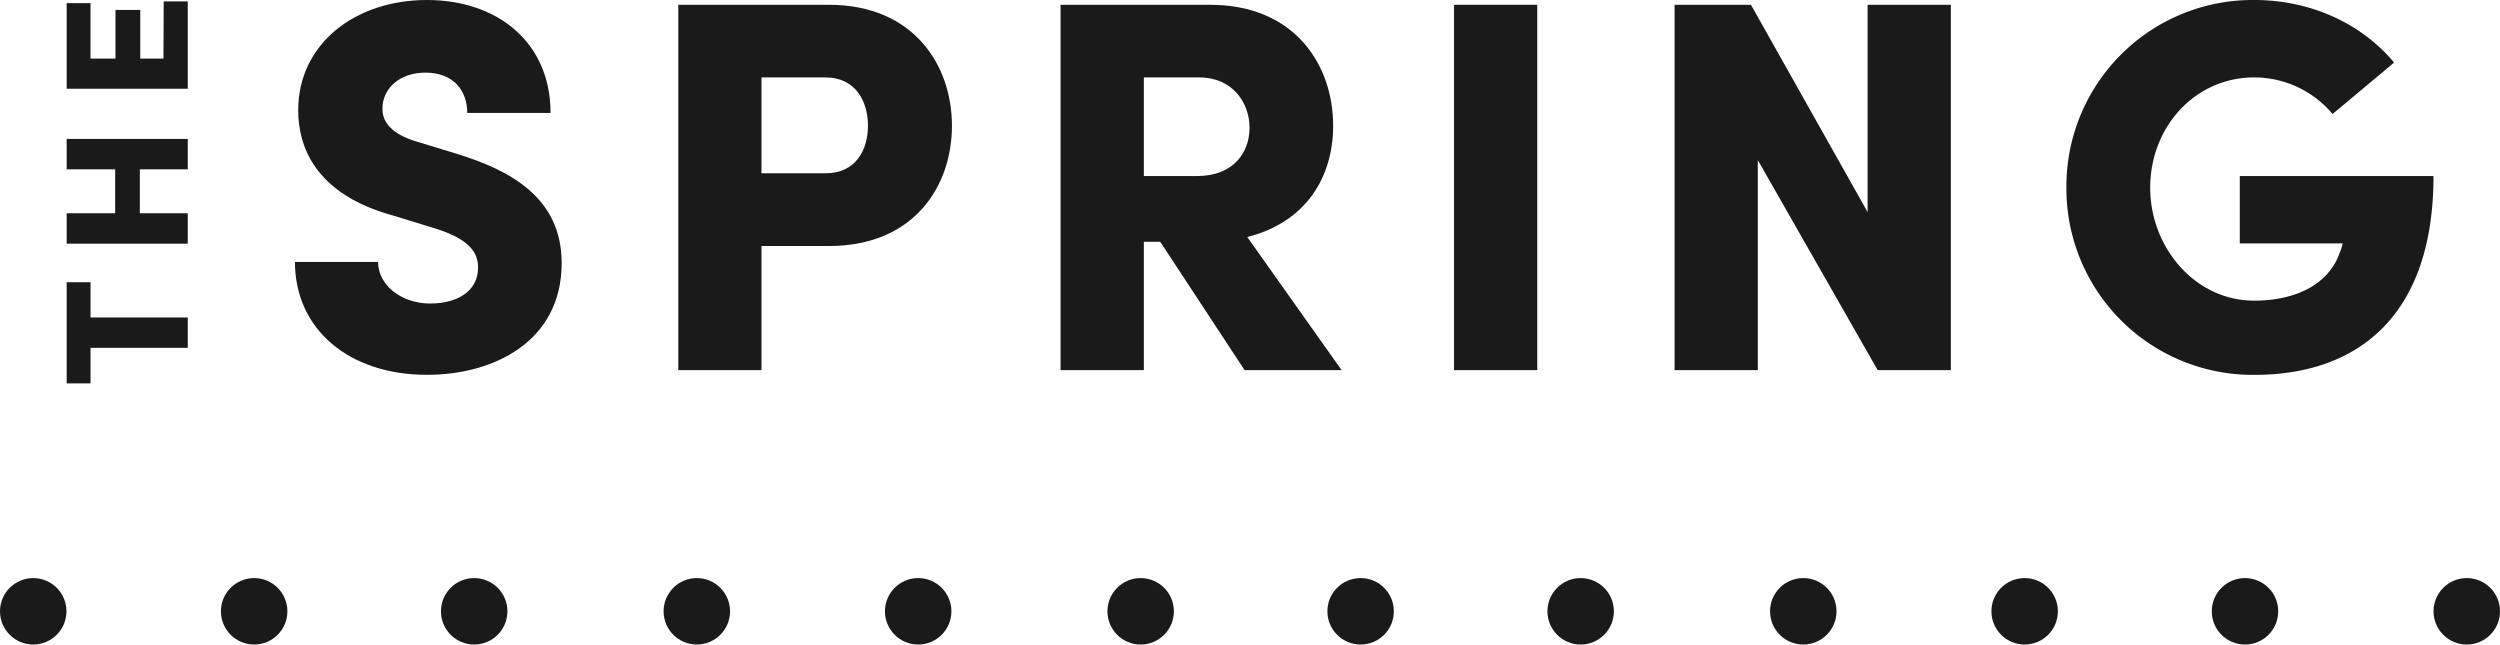
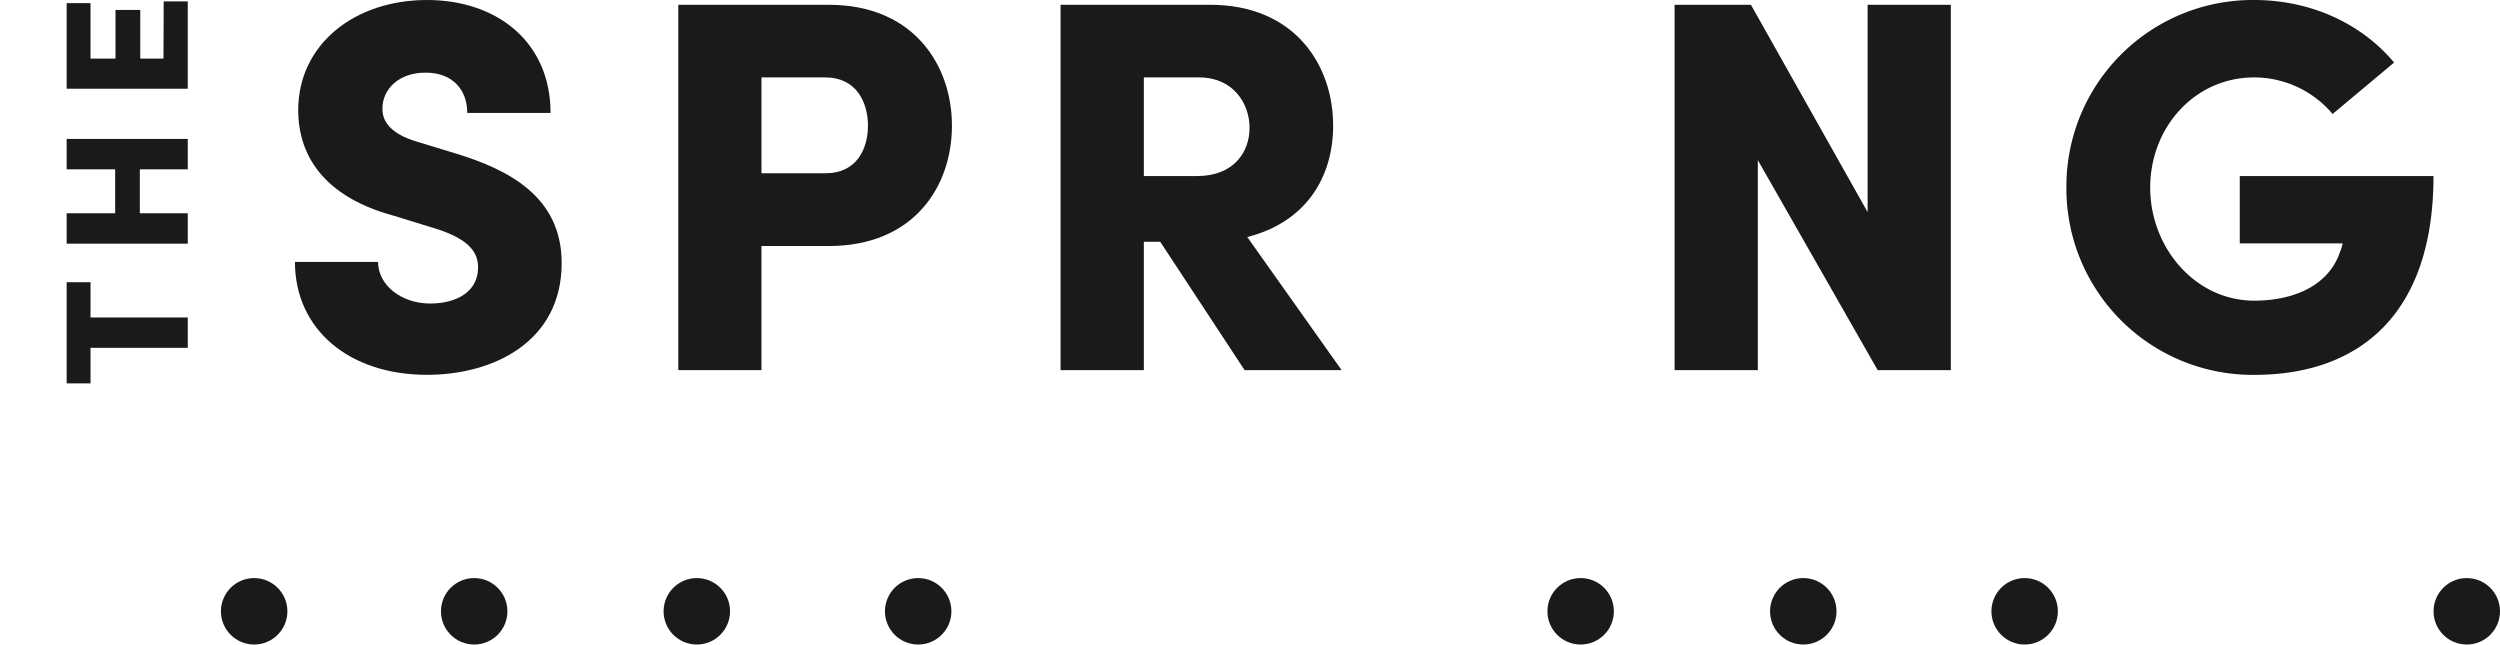
<svg xmlns="http://www.w3.org/2000/svg" viewBox="0 0 469.49 121.04">
  <g fill="#1a1a1a">
    <path d="m55.39 49.19h15.61c0 4.39 4.41 7.81 9.78 7.81 5.08 0 9-2.29 9-6.77 0-2.69-1.5-5.18-7.57-7.17l-8.21-2.53c-15.12-4.08-18-13.34-18-19.82 0-12.35 10.54-20.71 24.19-20.71 13.14 0 23.2 7.87 23.2 21.21h-15.64c0-4.08-2.48-7.57-7.86-7.57-4.88 0-8.07 3-8.07 6.77 0 1.4.4 4.49 6.77 6.28l7.17 2.19c9.76 3 19.72 8.07 19.72 20.51 0 14.74-12.75 21-25.29 21-14.64.01-24.8-8.55-24.8-21.2z" />
    <path d="m178.77 23.6c0 11.45-7.18 22.6-23.11 22.6h-12.66v23.31h-15.62v-68.61h28.28c15.93 0 23.11 11.35 23.11 22.7zm-15.77 0c0-4.38-2.19-9.06-8-9.06h-12v18h12c5.84.02 8-4.54 8-8.94z" />
    <path d="m217.89 45.41h-3.08v24.1h-15.64v-68.61h28.08c15.94 0 23.11 11.35 23.11 22.7 0 9.66-5.08 18.12-16.13 20.91l17.72 25h-18.22zm-3.08-12.35h10c6.87 0 9.85-4.48 9.85-9.06s-3.08-9.46-9.46-9.46h-10.39z" />
-     <path d="m273.06.9h15.63v68.61h-15.63z" />
    <path d="m366.36.9v68.61h-13.74l-22.51-39.44v39.44h-15.63v-68.61h14.34l21.91 38.93v-38.93z" />
    <path d="m388.06 35.25a35 35 0 0 1 35.25-35.25c10.86 0 20.32 4.58 26.29 11.75l-11.55 9.66a19.23 19.23 0 0 0 -14.74-6.87c-11.05 0-19.51 9.26-19.51 20.71 0 11.25 8.46 21.21 19.51 21.21 8 0 14.14-3.18 16.14-9.16a8 8 0 0 0 .49-1.59h-19.32v-12.65h36.38c0 26-13.94 37.34-33.66 37.34a35 35 0 0 1 -35.28-35.15z" />
    <path d="m17 53v6.62h18.26v5.7h-18.26v6.68h-4.48v-19z" />
    <path d="m12.52 26.09h22.74v5.71h-9v8.25h9v5.71h-22.74v-5.71h9.11v-8.25h-9.11z" />
    <path d="m30.74.26h4.52v16.4h-22.74v-16.07h4.48v10.41h4.69v-9.14h4.65v9.14h4.36z" />
    <circle cx="463.25" cy="114.8" r="6.24" />
-     <circle cx="421.6" cy="114.8" r="6.24" />
    <circle cx="380.22" cy="114.8" r="6.24" />
    <circle cx="338.65" cy="114.8" r="6.24" />
    <circle cx="296.84" cy="114.8" r="6.24" />
-     <circle cx="255.52" cy="114.8" r="6.24" />
-     <circle cx="214.21" cy="114.8" r="6.24" />
    <circle cx="172.43" cy="114.8" r="6.24" />
    <circle cx="130.86" cy="114.8" r="6.24" />
    <circle cx="89.05" cy="114.8" r="6.24" />
    <circle cx="47.73" cy="114.8" r="6.24" />
-     <circle cx="6.24" cy="114.8" r="6.24" />
  </g>
</svg>